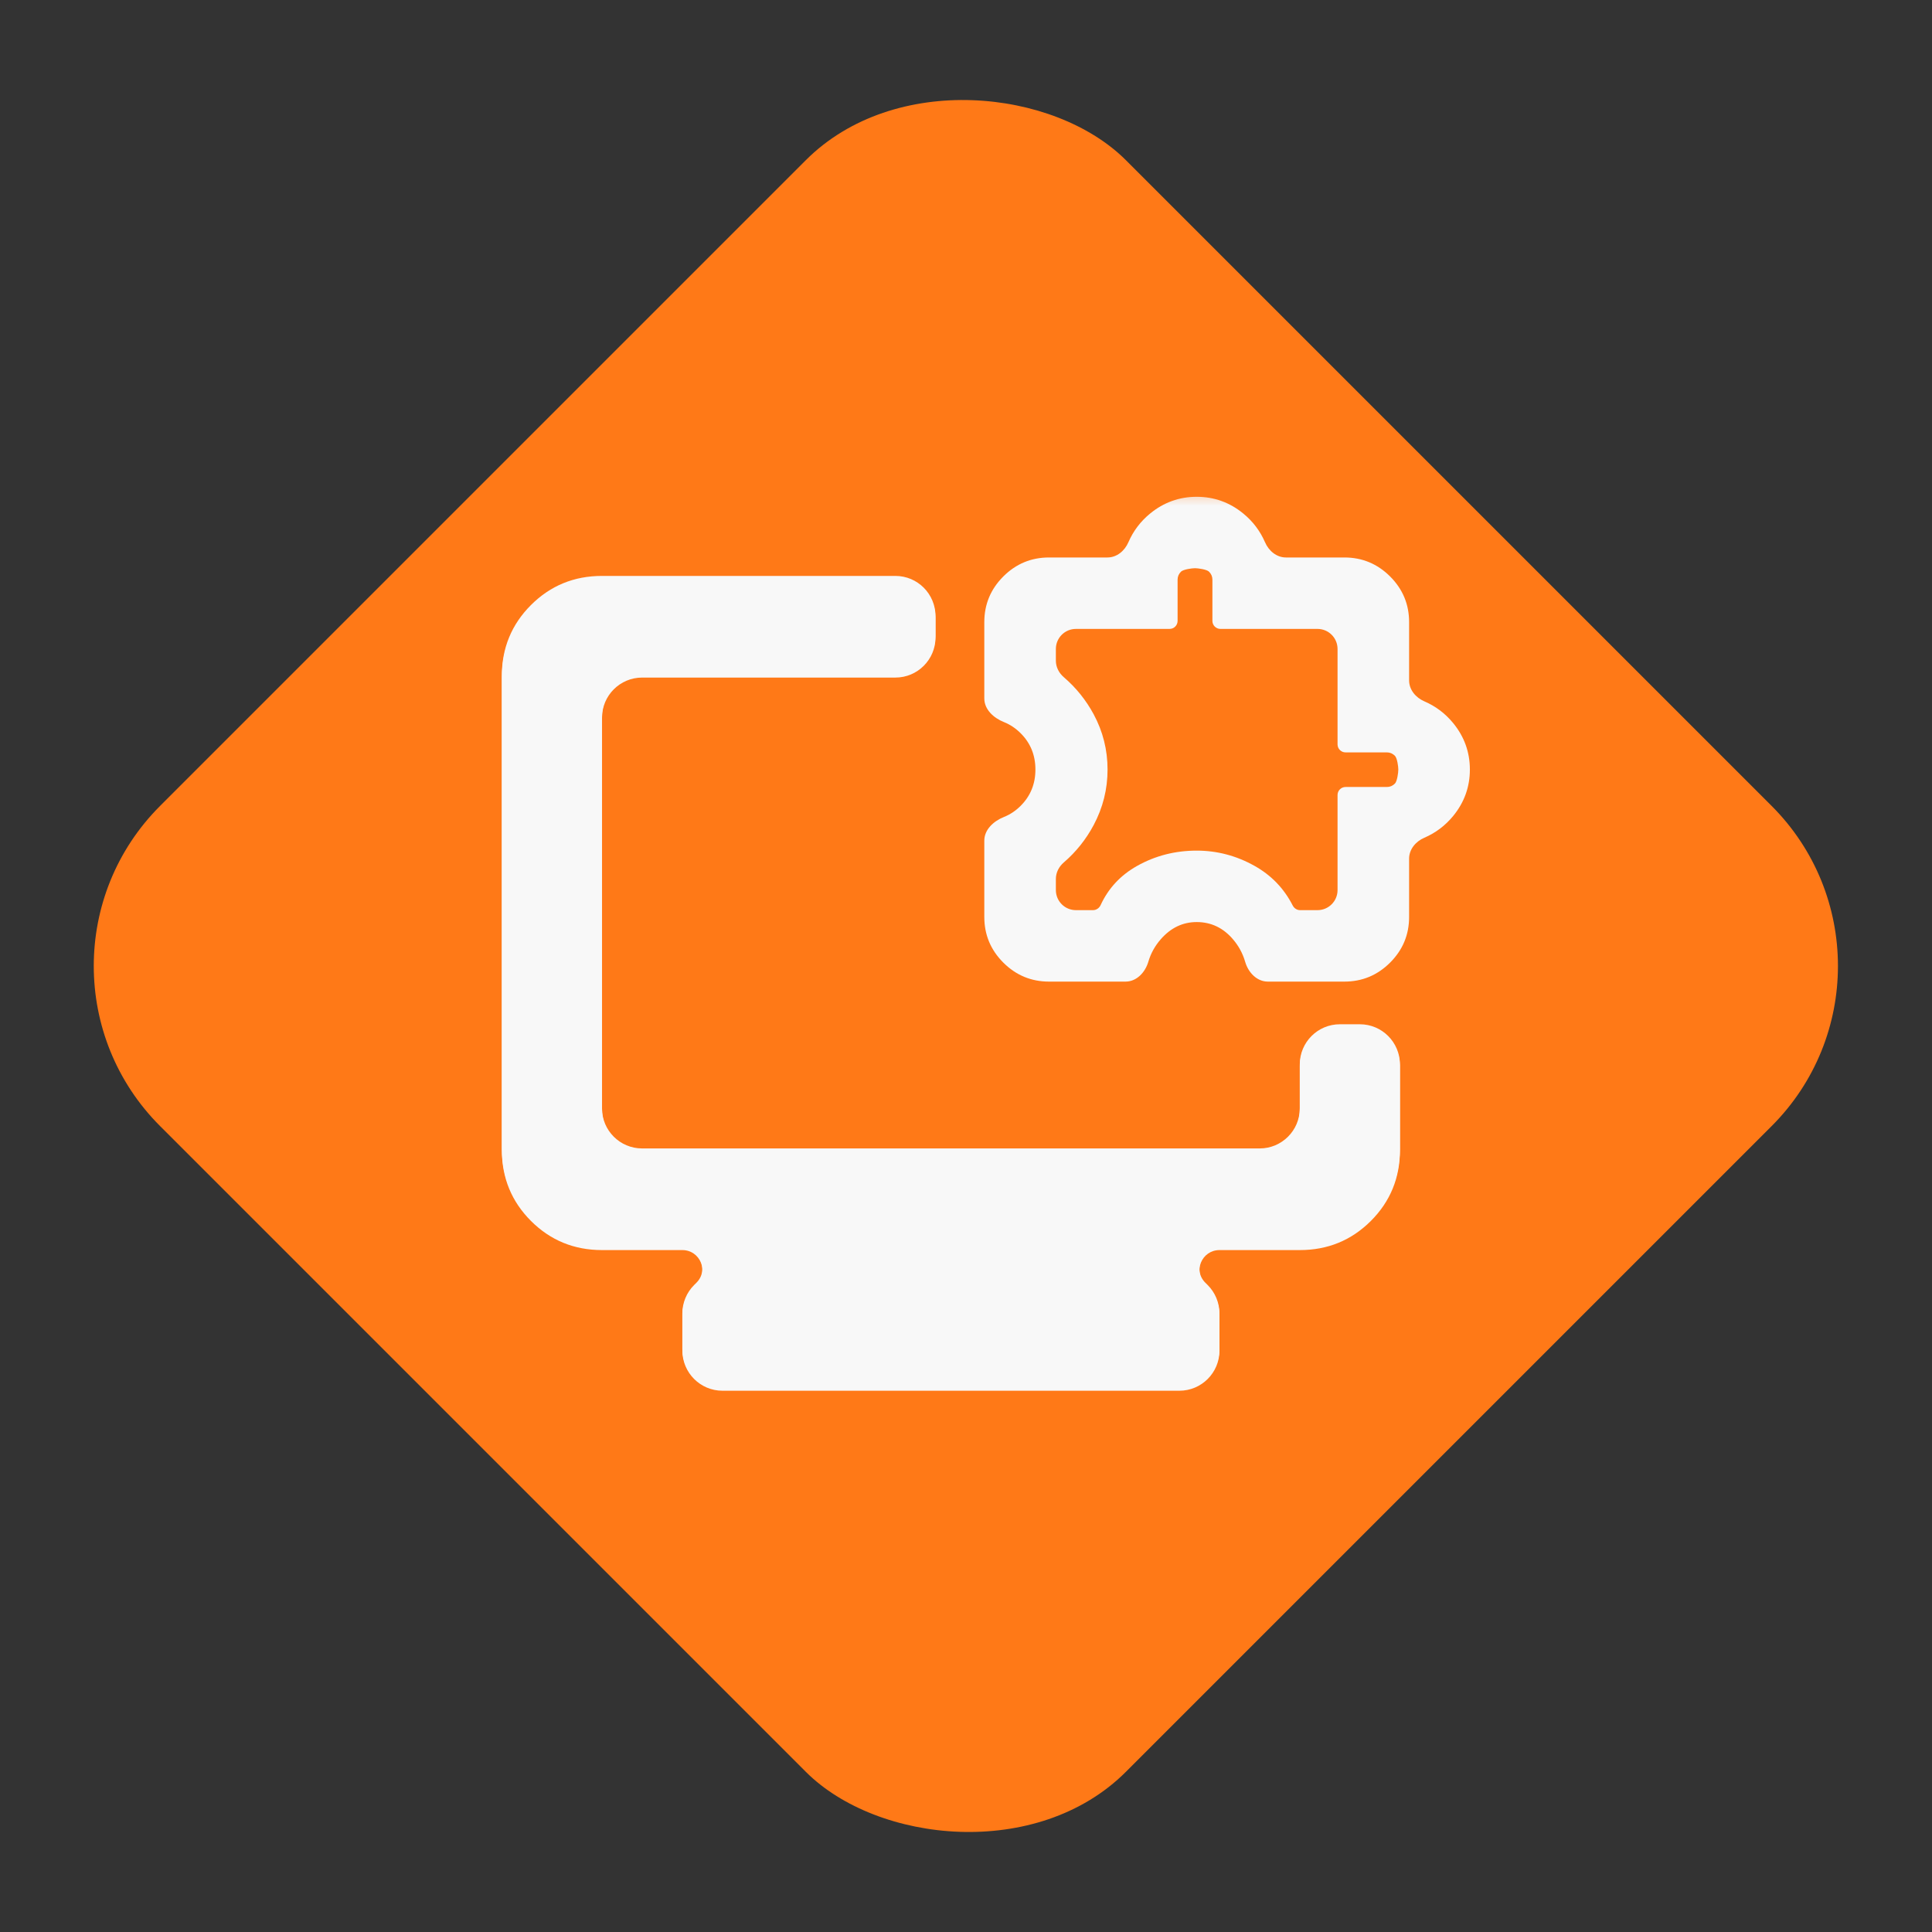
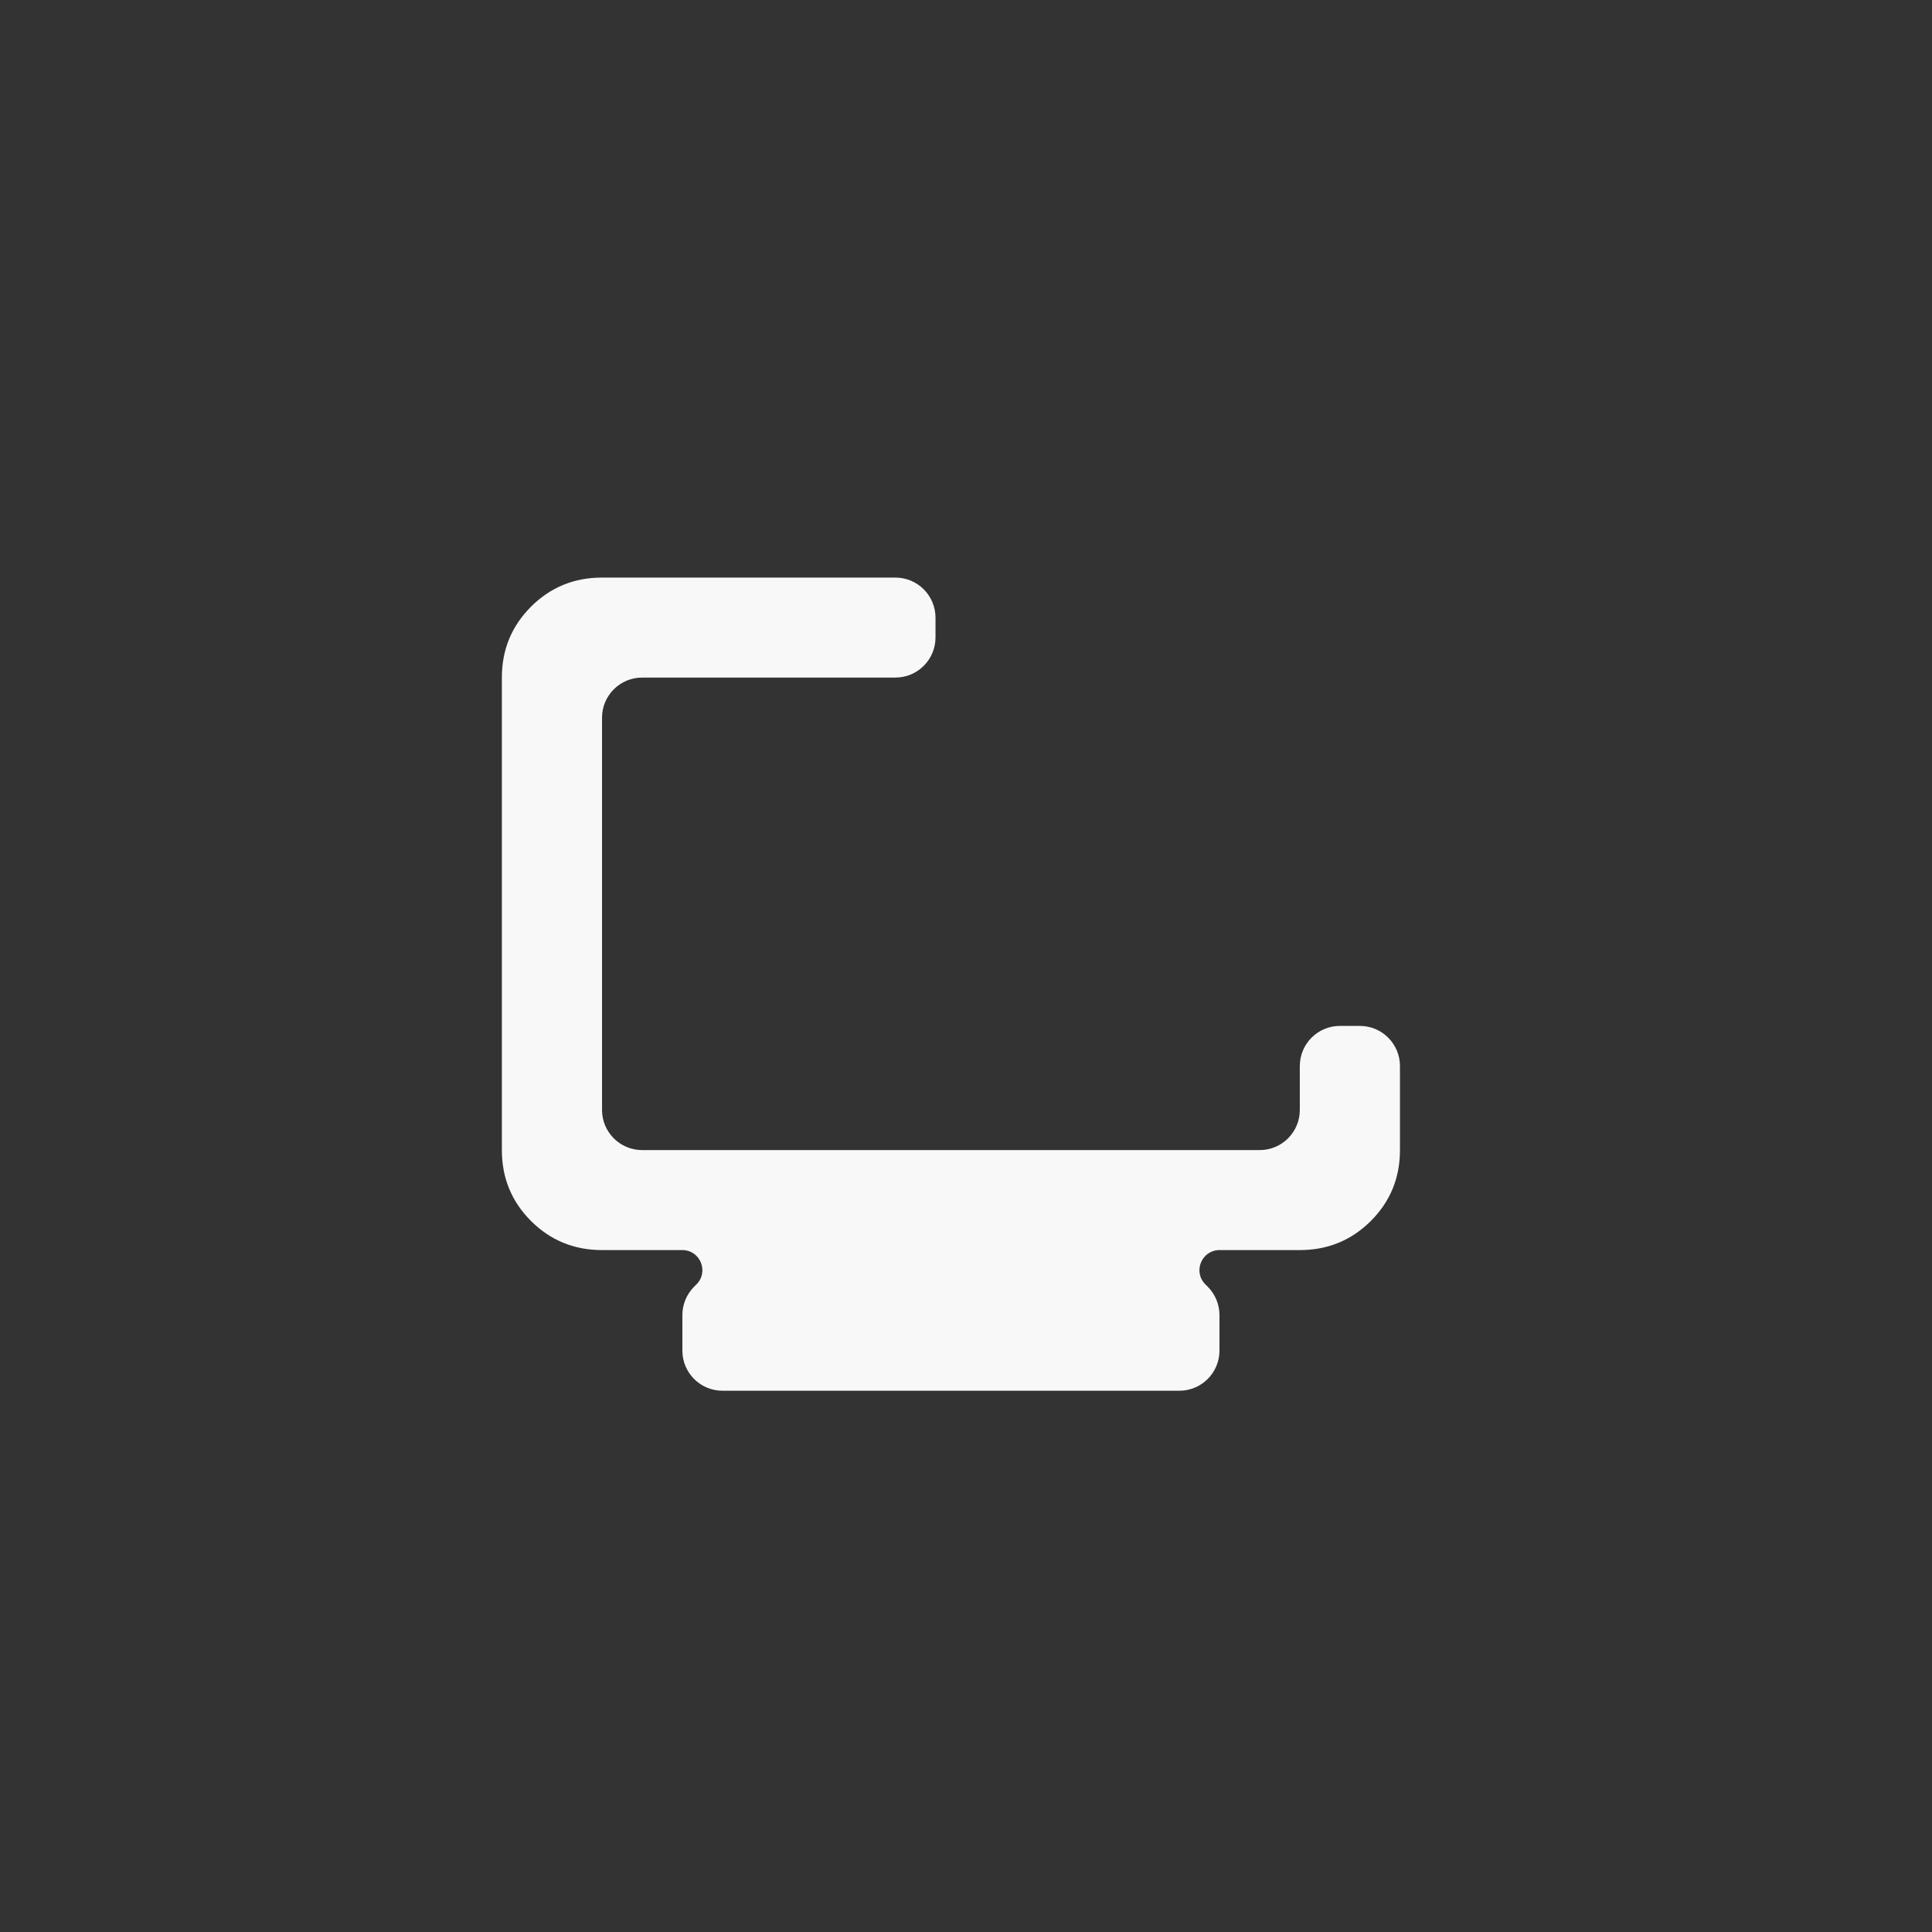
<svg xmlns="http://www.w3.org/2000/svg" width="128" height="128" viewBox="0 0 128 128" fill="none">
  <rect x="0" y="0" width="128" height="128" fill="#333333" stroke="none" />
-   <rect width="90.51" height="90.51" rx="15" transform="matrix(0.707 -0.707 0.707 0.707 0 64)" fill="#FF7917" />
  <mask id="mask0_10_941" style="mask-type:alpha" maskUnits="userSpaceOnUse" x="28" y="30" width="71" height="70">
    <rect x="28" y="30" width="70.001" height="69.891" fill="#D9D9D9" />
  </mask>
  <g mask="url(#mask0_10_941)">
-     <path d="M47.865 92.031C46.397 92.031 45.207 90.841 45.207 89.373V87.018C45.207 86.312 45.487 85.635 45.987 85.136L46.142 84.982C46.98 84.145 46.387 82.712 45.203 82.712H39.884C38.036 82.712 36.468 82.069 35.179 80.784C33.892 79.497 33.248 77.931 33.248 76.087V44.781C33.248 42.937 33.892 41.371 35.179 40.084C36.468 38.799 38.036 38.156 39.884 38.156H59.319C60.788 38.156 61.978 39.346 61.978 40.815V42.123C61.978 43.591 60.788 44.781 59.319 44.781H42.542C41.074 44.781 39.884 45.972 39.884 47.44V73.428C39.884 74.897 41.074 76.087 42.542 76.087H83.455C84.924 76.087 86.114 74.897 86.114 73.428V70.519C86.114 69.05 87.304 67.86 88.772 67.86H90.091C91.559 67.86 92.749 69.05 92.749 70.519V76.087C92.749 77.931 92.106 79.497 90.818 80.784C89.529 82.069 87.961 82.712 86.114 82.712H80.795C79.61 82.712 79.017 84.145 79.856 84.982L80.011 85.136C80.51 85.635 80.791 86.312 80.791 87.018V89.373C80.791 90.841 79.6 92.031 78.132 92.031H47.865Z" fill="#F8F8F8" />
-   </g>
+     </g>
  <mask id="mask1_10_941" style="mask-type:alpha" maskUnits="userSpaceOnUse" x="28" y="30" width="71" height="71">
    <rect x="28" y="30.109" width="70.001" height="69.891" fill="#D9D9D9" />
  </mask>
  <g mask="url(#mask1_10_941)">
    <path d="M47.867 92.14C46.399 92.14 45.209 90.95 45.209 89.482V87.127C45.209 86.421 45.489 85.745 45.989 85.246L46.144 85.091C46.982 84.254 46.389 82.821 45.205 82.821H39.886C38.038 82.821 36.47 82.179 35.181 80.894C33.894 79.606 33.25 78.041 33.25 76.196V44.891C33.25 43.046 33.894 41.481 35.181 40.194C36.47 38.908 38.038 38.266 39.886 38.266H59.321C60.789 38.266 61.98 39.456 61.98 40.924V42.232C61.98 43.701 60.789 44.891 59.321 44.891H42.544C41.076 44.891 39.886 46.081 39.886 47.549V73.538C39.886 75.006 41.076 76.196 42.544 76.196H83.457C84.925 76.196 86.116 75.006 86.116 73.538V70.628C86.116 69.16 87.306 67.969 88.774 67.969H90.093C91.561 67.969 92.751 69.16 92.751 70.628V76.196C92.751 78.041 92.108 79.606 90.82 80.894C89.531 82.179 87.963 82.821 86.116 82.821H80.797C79.612 82.821 79.019 84.254 79.858 85.091L80.013 85.246C80.512 85.745 80.793 86.421 80.793 87.127V89.482C80.793 90.95 79.602 92.14 78.134 92.14H47.867Z" fill="#F8F8F8" />
  </g>
  <mask id="mask2_10_941" style="mask-type:alpha" maskUnits="userSpaceOnUse" x="61" y="32" width="38" height="37">
-     <rect x="61.881" y="32.352" width="36.121" height="36.064" fill="#D9D9D9" />
-   </mask>
+     </mask>
  <g mask="url(#mask2_10_941)">
-     <path d="M76.079 63.721C75.871 64.425 75.303 65.034 74.569 65.034H69.502C68.323 65.034 67.313 64.614 66.473 63.776C65.633 62.936 65.213 61.928 65.213 60.751V55.694C65.213 54.96 65.831 54.399 66.513 54.127C66.921 53.965 67.29 53.718 67.621 53.388C68.273 52.737 68.599 51.935 68.599 50.984C68.599 50.032 68.273 49.23 67.621 48.579C67.29 48.249 66.921 48.003 66.513 47.84C65.831 47.568 65.213 47.008 65.213 46.273V41.216C65.213 40.039 65.633 39.031 66.473 38.191C67.313 37.353 68.323 36.934 69.502 36.934H73.373C73.992 36.934 74.512 36.497 74.758 35.928C75.083 35.178 75.564 34.542 76.2 34.022C77.103 33.283 78.131 32.914 79.285 32.914C80.439 32.914 81.467 33.283 82.37 34.022C83.006 34.542 83.487 35.178 83.812 35.928C84.058 36.497 84.578 36.934 85.197 36.934H89.068C90.247 36.934 91.256 37.353 92.097 38.191C92.937 39.031 93.357 40.039 93.357 41.216V45.078C93.357 45.698 93.794 46.218 94.363 46.464C95.115 46.788 95.752 47.268 96.274 47.903C97.013 48.805 97.383 49.832 97.383 50.984C97.383 52.136 97.013 53.163 96.274 54.064C95.752 54.699 95.115 55.179 94.363 55.504C93.794 55.749 93.357 56.269 93.357 56.889V60.751C93.357 61.928 92.937 62.936 92.097 63.776C91.256 64.614 90.247 65.034 89.068 65.034H84C83.266 65.034 82.699 64.426 82.495 63.721C82.335 63.169 82.068 62.675 81.693 62.236C81.041 61.471 80.238 61.089 79.285 61.089C78.357 61.089 77.561 61.471 76.896 62.236C76.514 62.675 76.241 63.17 76.079 63.721ZM69.954 58.971C69.954 59.705 70.549 60.3 71.283 60.3H72.413C72.632 60.3 72.826 60.165 72.918 59.967C73.432 58.852 74.237 57.986 75.334 57.37C76.538 56.694 77.855 56.356 79.285 56.356C80.639 56.356 81.919 56.694 83.123 57.37C84.228 57.99 85.069 58.864 85.645 59.991C85.74 60.177 85.928 60.3 86.137 60.3H87.287C88.021 60.3 88.616 59.705 88.616 58.971V52.672C88.616 52.378 88.854 52.14 89.148 52.14H91.889C92.09 52.14 92.266 52.065 92.416 51.915C92.567 51.764 92.642 51.184 92.642 50.984C92.642 50.783 92.567 50.224 92.416 50.073C92.266 49.923 92.09 49.848 91.889 49.848H89.148C88.854 49.848 88.616 49.61 88.616 49.316V42.996C88.616 42.262 88.021 41.667 87.287 41.667H80.856C80.562 41.667 80.325 41.429 80.325 41.135V38.399C80.325 38.198 80.249 38.023 80.099 37.873C79.948 37.723 79.373 37.645 79.172 37.645C78.971 37.645 78.396 37.723 78.245 37.873C78.095 38.023 78.019 38.198 78.019 38.399V41.135C78.019 41.429 77.781 41.667 77.488 41.667H71.283C70.549 41.667 69.954 42.262 69.954 42.996V43.775C69.954 44.198 70.159 44.59 70.479 44.865C71.288 45.559 71.948 46.378 72.457 47.32C73.071 48.46 73.378 49.681 73.378 50.984C73.378 52.286 73.071 53.513 72.457 54.665C71.948 55.619 71.288 56.443 70.479 57.139C70.159 57.415 69.954 57.807 69.954 58.229V58.971Z" fill="#F8F8F8" />
-   </g>
+     </g>
</svg>